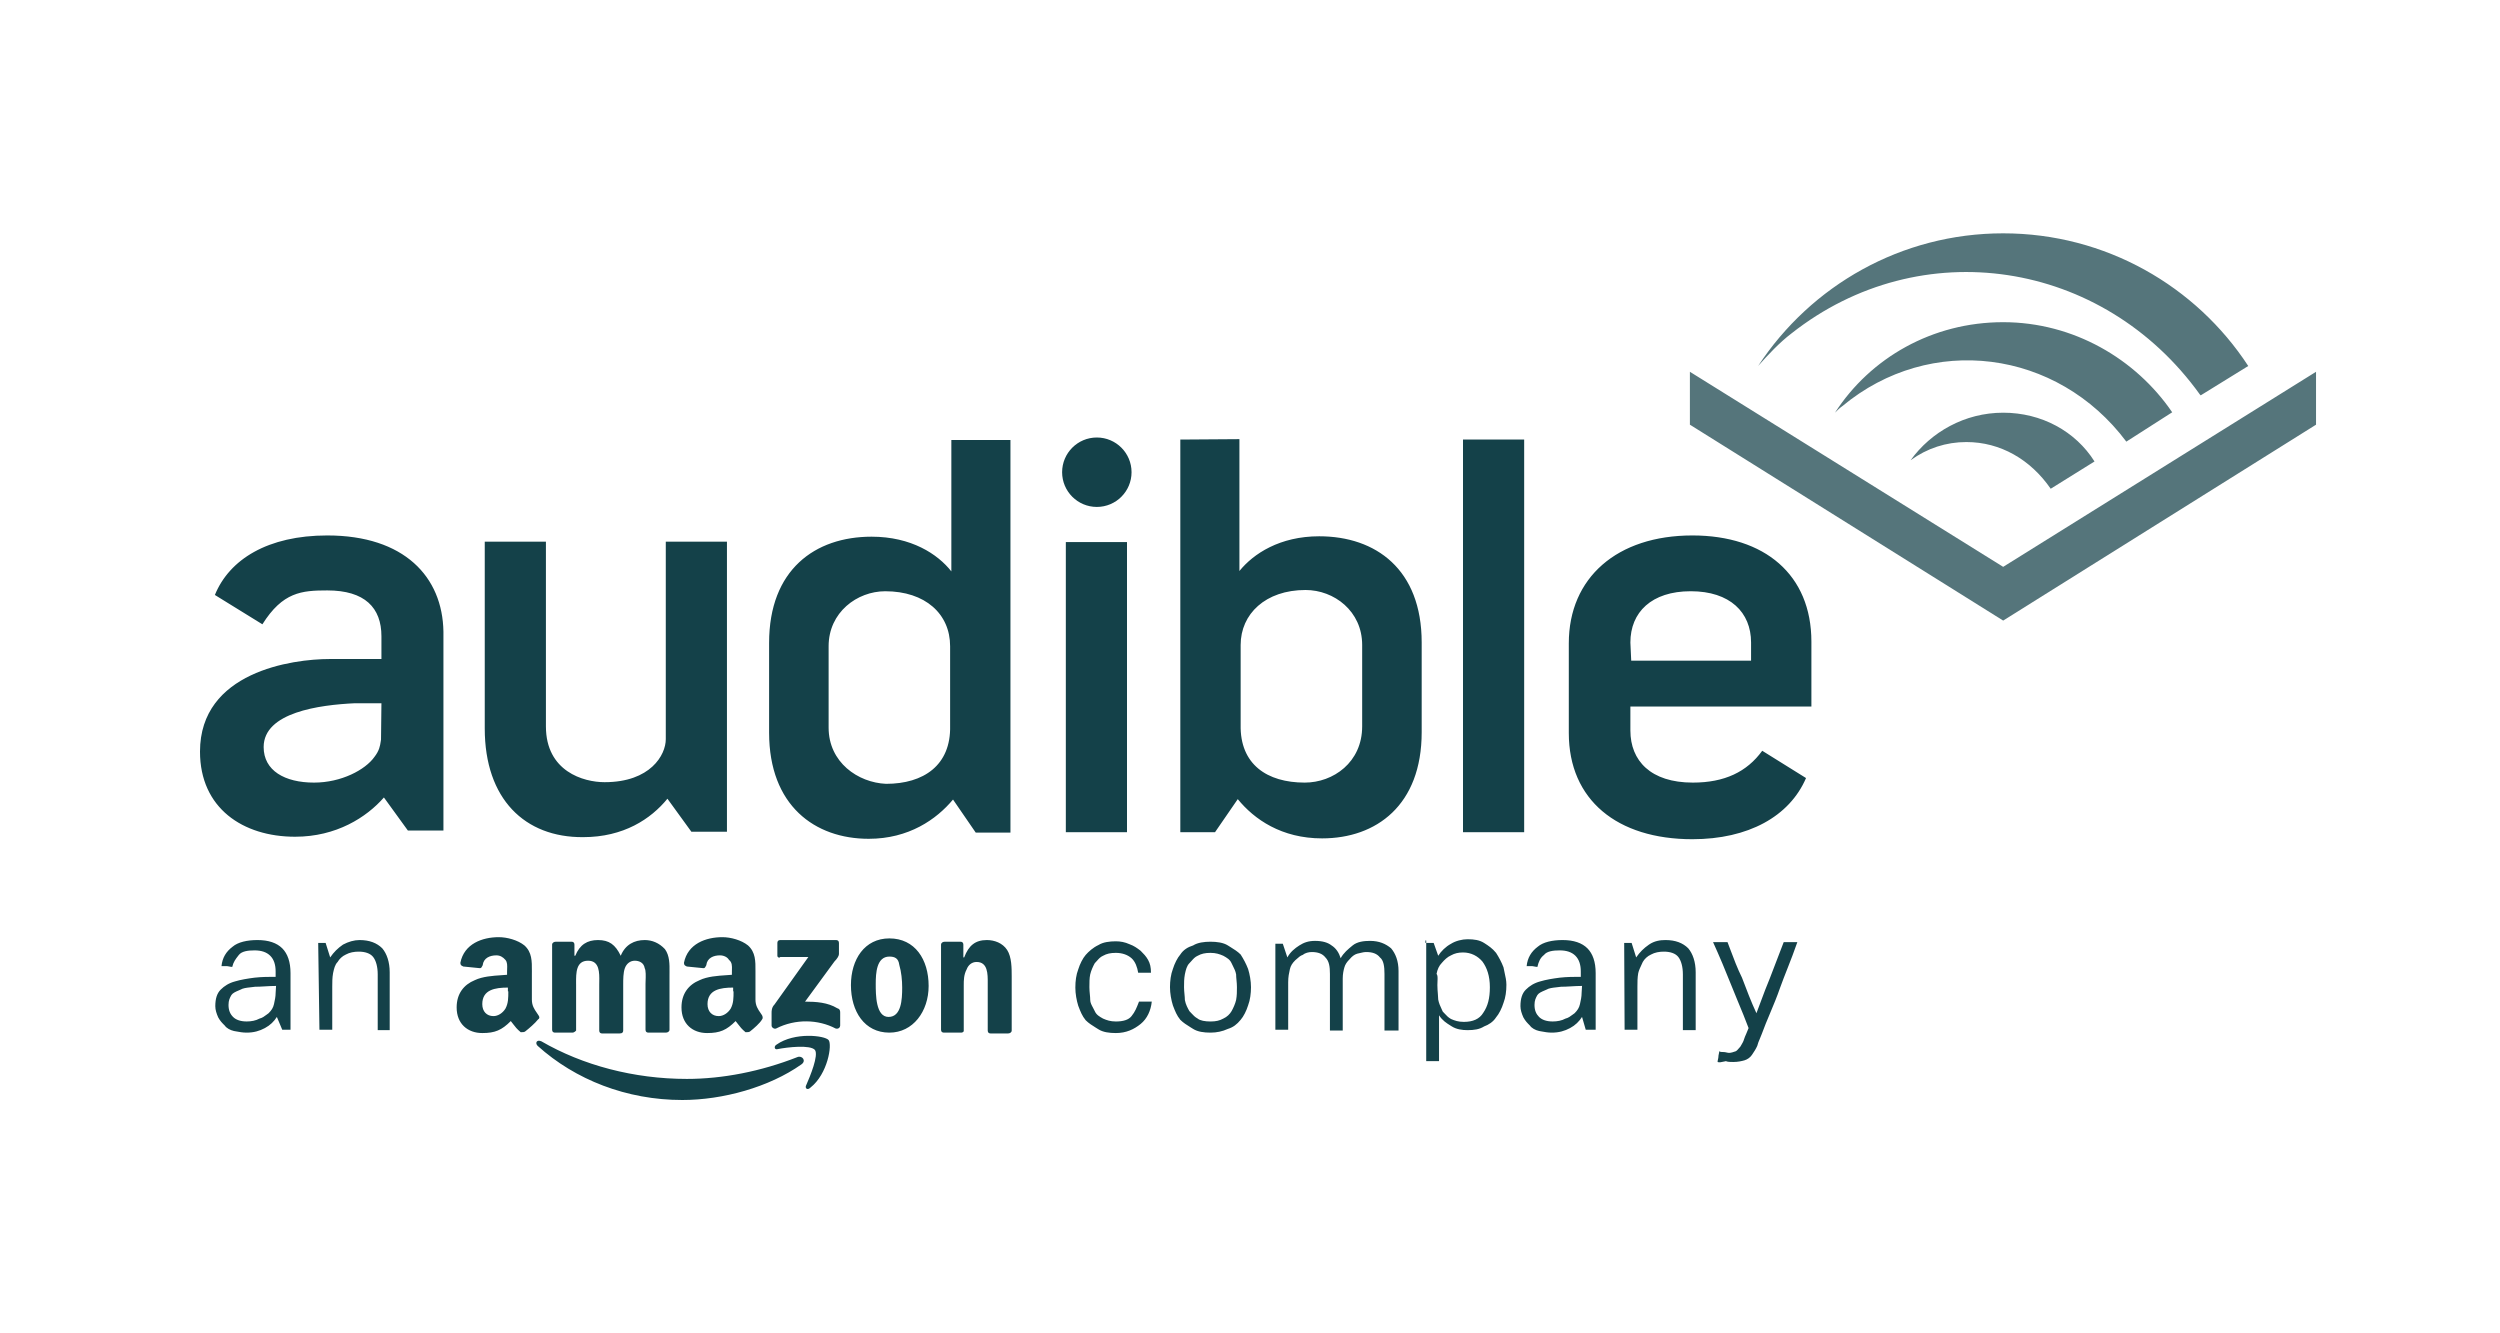
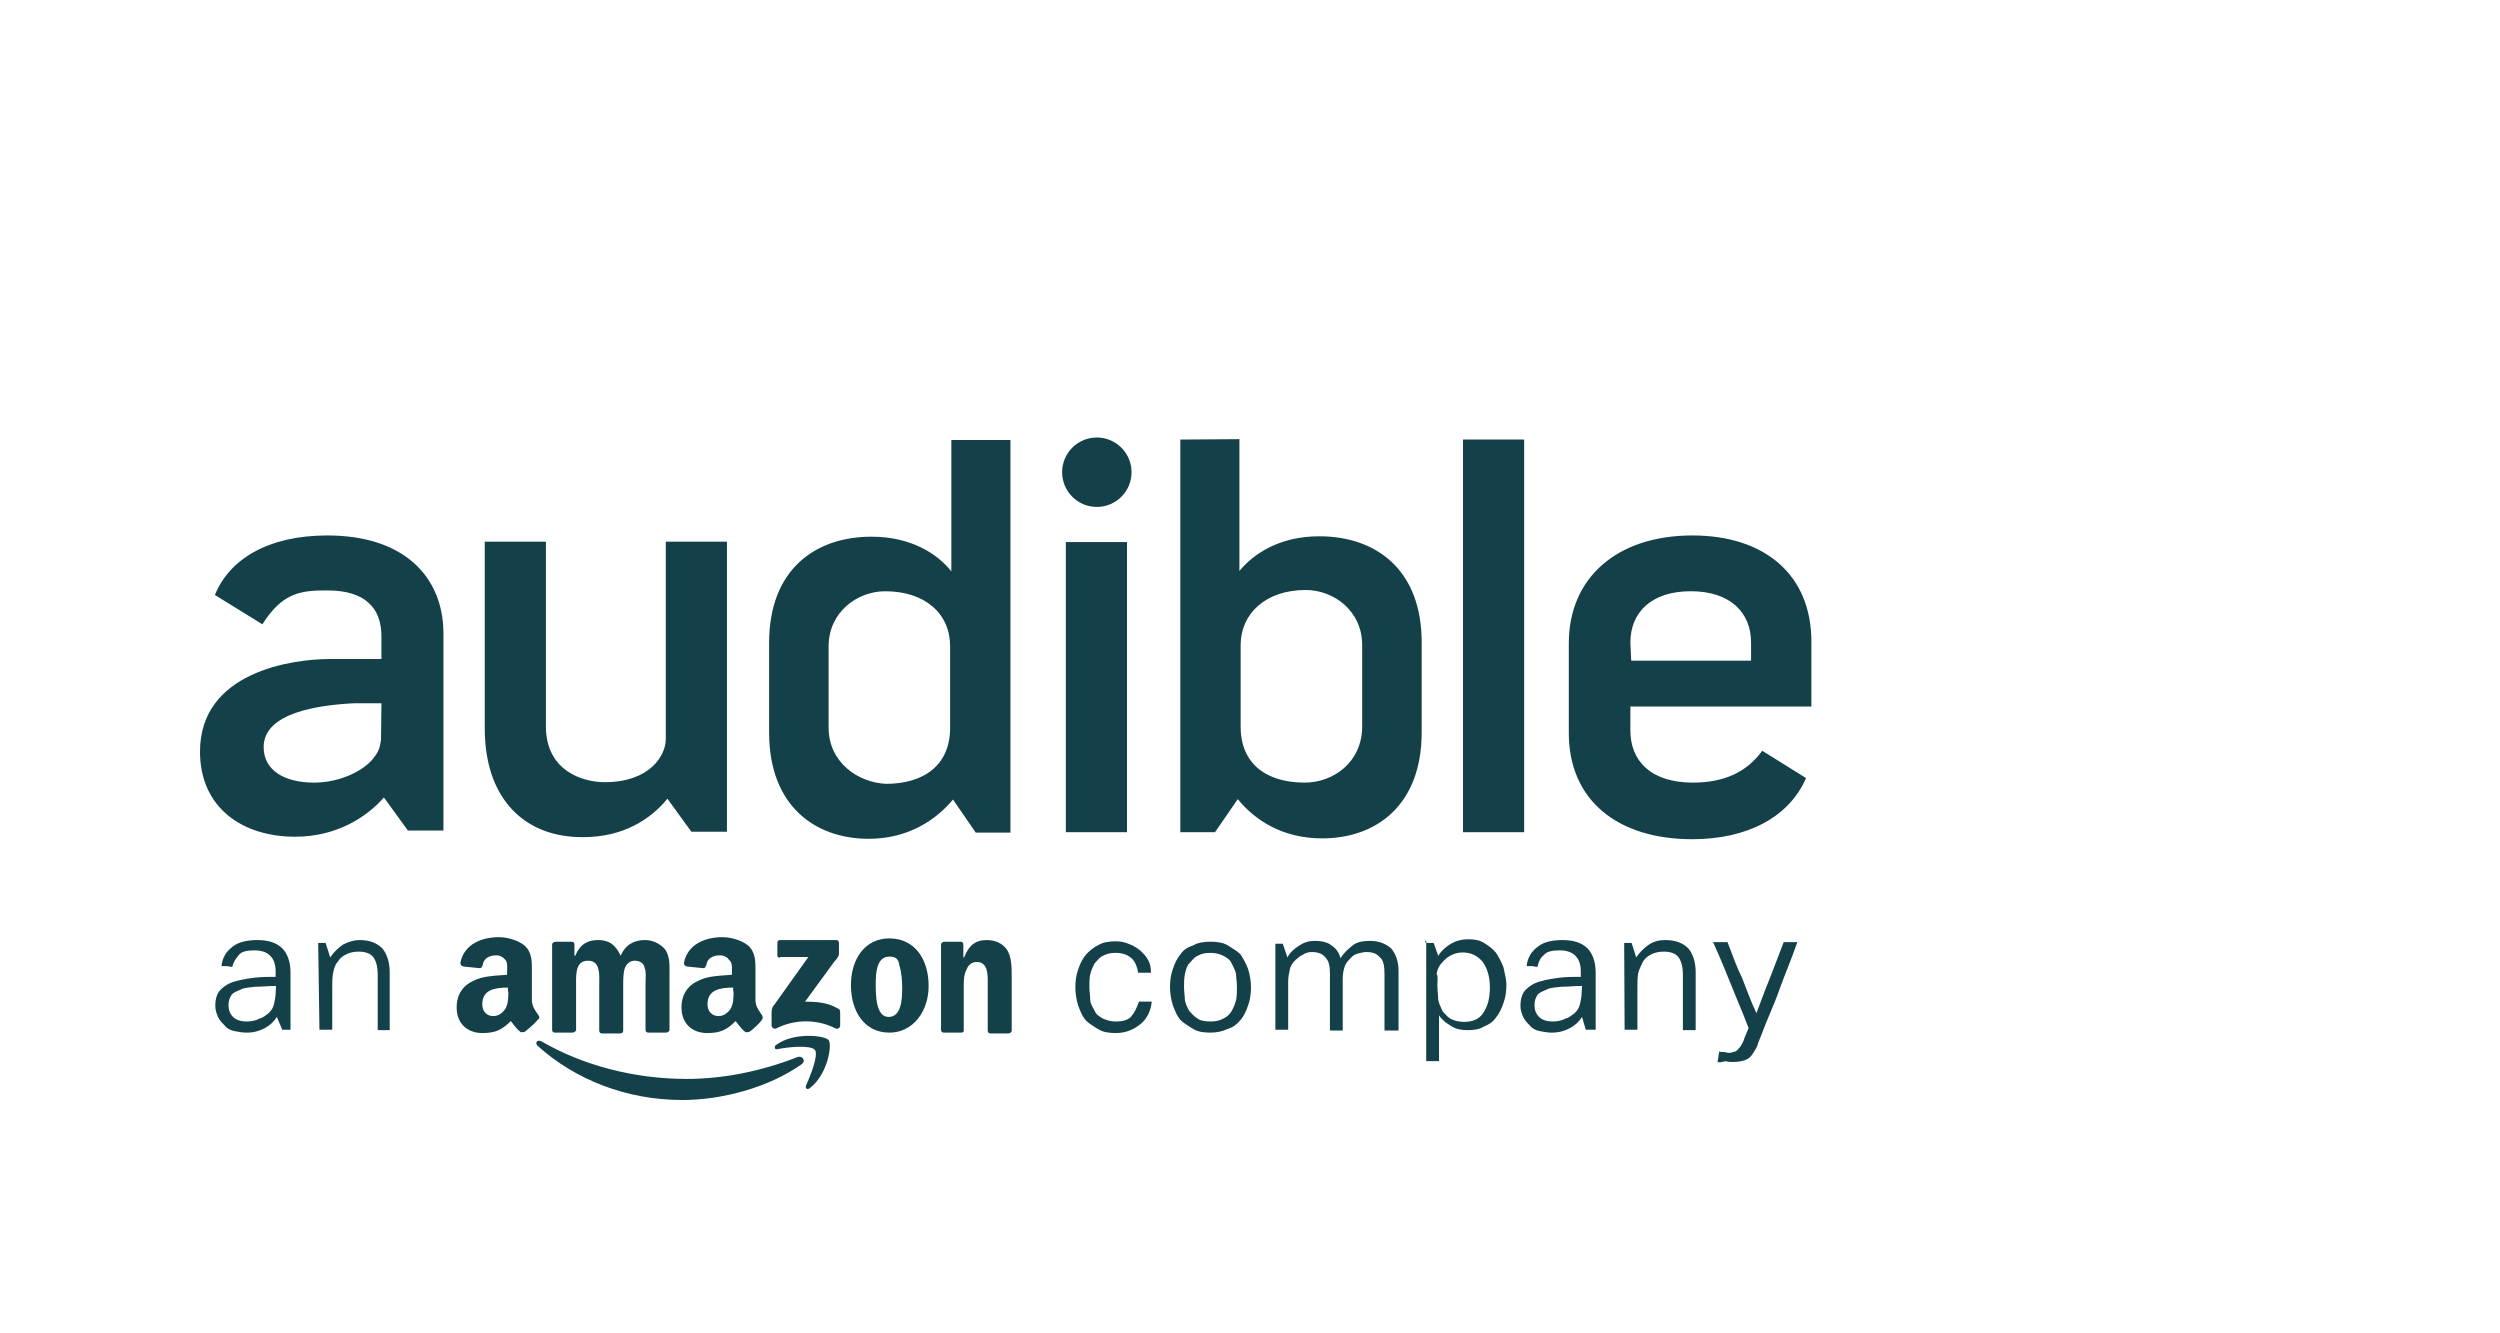
<svg xmlns="http://www.w3.org/2000/svg" width="150" height="80" viewBox="0 0 150 80" fill="none">
-   <path opacity="0.72" fill-rule="evenodd" clip-rule="evenodd" d="M131.994 23.671C126.167 15.562 115.231 13.901 107.494 20.001C106.775 20.547 106.056 21.315 105.486 21.96C108.66 17.124 114.09 14 120.19 14C126.34 14 131.771 17.174 134.895 21.96L132.043 23.721L131.994 23.671ZM110.098 24.762C112.23 21.464 115.95 19.331 120.19 19.331C124.406 19.331 128.15 21.538 130.332 24.737L127.58 26.498C123.439 20.968 115.826 19.976 110.544 24.365C110.371 24.489 110.271 24.588 110.098 24.762ZM138.962 22.307L120.19 34.011L101.394 22.307V25.481L120.19 37.235L138.962 25.481V22.307ZM120.19 24.762C117.884 24.762 115.851 25.928 114.636 27.614C115.628 26.895 116.768 26.523 117.983 26.523C120.017 26.523 121.827 27.564 123.042 29.325L125.671 27.688C124.53 25.878 122.497 24.762 120.19 24.762Z" fill="#144149" />
  <path fill-rule="evenodd" clip-rule="evenodd" d="M65.81 30.416C66.96 30.416 67.893 29.483 67.893 28.333C67.893 27.183 66.96 26.25 65.81 26.25C64.66 26.25 63.727 27.183 63.727 28.333C63.727 29.483 64.66 30.416 65.81 30.416ZM70.819 26.374V49.931H72.902L74.266 47.948C75.258 49.163 76.894 50.303 79.325 50.303C82.573 50.303 85.301 48.32 85.301 43.931V38.55C85.301 34.16 82.548 32.177 79.151 32.177C76.795 32.177 75.208 33.218 74.365 34.26V26.349L70.819 26.374ZM78.283 46.956C76.026 46.956 74.39 45.865 74.439 43.484V38.698C74.439 36.839 75.927 35.4 78.333 35.4C80.044 35.4 81.73 36.665 81.73 38.698V43.583C81.73 45.741 79.994 46.956 78.283 46.956ZM29.085 32.499V43.707C29.085 47.947 31.491 50.254 34.987 50.229C37.417 50.229 39.054 49.138 40.046 47.923L41.484 49.906H43.617V32.499H39.947V44.352C39.947 45.294 39.029 46.931 36.276 46.931C35.012 46.931 32.755 46.286 32.755 43.583V32.499H29.085ZM57.081 34.284V26.399H60.627V49.956H58.544L57.181 47.972C56.189 49.163 54.527 50.328 52.122 50.328C48.898 50.328 46.146 48.344 46.146 43.955V38.574C46.146 34.185 48.898 32.201 52.295 32.201C54.676 32.201 56.263 33.243 57.081 34.284ZM49.717 38.773V43.658C49.717 45.741 51.477 46.956 53.163 47.03C55.42 47.03 57.057 45.914 57.007 43.559V38.773C57.007 36.838 55.519 35.475 53.114 35.475C51.428 35.475 49.717 36.739 49.717 38.773ZM91.45 26.374H87.78V49.931H91.45V26.374ZM63.95 32.523H67.62V49.931H63.95V32.523ZM101.568 46.956C99.038 46.956 97.823 45.641 97.823 43.831V42.393H108.684V38.5C108.684 34.483 105.882 32.127 101.543 32.127C97.03 32.127 94.128 34.656 94.128 38.599V43.98C94.128 47.997 97.03 50.353 101.543 50.353C104.89 50.353 107.37 48.989 108.362 46.683L105.734 45.046C104.816 46.311 103.477 46.956 101.568 46.956ZM97.823 38.549C97.823 36.739 99.088 35.474 101.444 35.474C103.799 35.474 105.064 36.739 105.064 38.549V39.64H97.873L97.823 38.549ZM19.637 32.127C16.067 32.127 13.761 33.565 12.893 35.698L15.744 37.458C16.959 35.524 18.1 35.425 19.637 35.425C21.894 35.425 22.886 36.466 22.886 38.177V39.541H19.786C17.53 39.541 12 40.31 12 45.096C12 48.493 14.579 50.204 17.703 50.204C20.183 50.204 21.993 49.038 23.035 47.848L24.473 49.832H26.606V37.904C26.556 34.606 24.25 32.127 19.637 32.127ZM22.861 44.377C22.854 44.417 22.848 44.458 22.841 44.501C22.804 44.748 22.76 45.038 22.464 45.418C21.919 46.187 20.481 46.956 18.844 46.956C17.083 46.956 15.819 46.236 15.819 44.823C15.819 42.74 19.166 42.294 21.299 42.194H22.886L22.861 44.377ZM32.211 60.771L32.211 60.772L32.211 60.772L32.211 60.772C32.244 60.819 32.278 60.867 32.309 60.917C32.383 61.016 32.383 61.115 32.284 61.165C32.111 61.388 31.739 61.71 31.515 61.884C31.466 61.933 31.342 61.933 31.243 61.933C31.009 61.736 30.919 61.616 30.802 61.462L30.802 61.462C30.758 61.403 30.709 61.339 30.648 61.264C30.102 61.809 29.705 61.983 28.937 61.983C28.069 61.983 27.399 61.438 27.399 60.446C27.399 59.627 27.821 59.082 28.49 58.809C28.952 58.588 29.577 58.546 30.087 58.512L30.088 58.512L30.088 58.512L30.089 58.512C30.208 58.504 30.321 58.496 30.424 58.487V58.313C30.424 58.258 30.427 58.202 30.428 58.148C30.436 57.934 30.444 57.732 30.325 57.594C30.176 57.42 30.003 57.321 29.78 57.321C29.408 57.321 29.011 57.47 28.961 57.916C28.945 57.943 28.933 57.966 28.922 57.986C28.883 58.059 28.866 58.09 28.788 58.09L27.796 57.991C27.78 57.98 27.762 57.971 27.745 57.963C27.683 57.933 27.622 57.903 27.622 57.767C27.846 56.627 28.937 56.23 29.928 56.23C30.424 56.23 31.069 56.404 31.466 56.726C31.92 57.135 31.917 57.668 31.913 58.27C31.913 58.325 31.912 58.381 31.912 58.437V59.974C31.912 60.34 32.062 60.555 32.211 60.771ZM30.499 59.478H30.474V59.255C29.705 59.255 28.937 59.379 28.937 60.247C28.937 60.694 29.209 60.966 29.606 60.966C29.879 60.966 30.152 60.793 30.325 60.52C30.499 60.198 30.499 59.875 30.499 59.478ZM45.626 60.771C45.477 60.555 45.328 60.34 45.328 59.974V58.437C45.328 58.381 45.328 58.325 45.328 58.27V58.27C45.332 57.668 45.335 57.135 44.881 56.726C44.484 56.404 43.84 56.23 43.344 56.23C42.352 56.23 41.261 56.627 41.038 57.767C41.038 57.903 41.098 57.933 41.16 57.963C41.178 57.971 41.195 57.98 41.211 57.991L42.203 58.09C42.281 58.09 42.298 58.059 42.338 57.986C42.348 57.966 42.361 57.943 42.377 57.916C42.426 57.47 42.823 57.321 43.195 57.321C43.418 57.321 43.641 57.42 43.74 57.594C43.929 57.74 43.923 57.958 43.916 58.186C43.915 58.228 43.914 58.271 43.914 58.313V58.487C43.811 58.496 43.698 58.504 43.578 58.512L43.578 58.512L43.578 58.512L43.577 58.512C43.066 58.546 42.442 58.588 41.98 58.809C41.31 59.082 40.889 59.627 40.889 60.446C40.889 61.438 41.558 61.983 42.426 61.983C43.195 61.983 43.592 61.809 44.137 61.264C44.199 61.339 44.247 61.403 44.292 61.462C44.409 61.616 44.499 61.736 44.732 61.933C44.832 61.933 44.956 61.933 45.005 61.884C45.228 61.71 45.6 61.388 45.724 61.165C45.774 61.115 45.774 61.016 45.724 60.917C45.693 60.867 45.66 60.819 45.626 60.771ZM44.013 59.478C44.013 59.875 44.013 60.198 43.84 60.52C43.666 60.793 43.393 60.966 43.121 60.966C42.724 60.966 42.451 60.694 42.451 60.247C42.451 59.379 43.22 59.255 43.989 59.255V59.478H44.013ZM55.718 59.156C55.718 57.569 54.899 56.304 53.362 56.304C51.874 56.304 51.056 57.569 51.056 59.106C51.056 60.693 51.874 61.958 53.362 61.958C54.775 61.958 55.718 60.693 55.718 59.156ZM52.544 59.032C52.544 58.387 52.593 57.395 53.362 57.395C53.684 57.395 53.907 57.494 53.957 57.891C54.081 58.313 54.131 58.809 54.131 59.255C54.131 59.974 54.081 61.016 53.312 61.016C52.544 61.016 52.544 59.677 52.544 59.032ZM46.642 57.346V56.577C46.642 56.478 46.691 56.403 46.815 56.403H50.163C50.262 56.403 50.337 56.453 50.337 56.577V57.247C50.337 57.346 50.237 57.519 50.064 57.693L48.303 60.098C48.973 60.098 49.667 60.148 50.237 60.495C50.411 60.545 50.411 60.669 50.411 60.768V61.536C50.411 61.636 50.312 61.76 50.138 61.71C49.097 61.164 47.733 61.115 46.567 61.71C46.468 61.76 46.295 61.66 46.295 61.536V60.768C46.295 60.669 46.295 60.445 46.468 60.272L48.502 57.42H46.815C46.766 57.495 46.642 57.445 46.642 57.346ZM48.898 62.999C48.626 62.677 47.262 62.826 46.642 62.95C46.468 62.999 46.419 62.776 46.592 62.677C47.683 61.908 49.493 62.132 49.717 62.404C49.94 62.677 49.667 64.438 48.626 65.256C48.452 65.43 48.303 65.306 48.353 65.157C48.626 64.537 49.121 63.322 48.898 62.999ZM40.938 66C43.369 66 46.146 65.231 48.08 63.867C48.402 63.644 48.13 63.322 47.857 63.421C45.65 64.289 43.344 64.735 41.211 64.735C38.037 64.735 34.962 63.917 32.483 62.479C32.21 62.355 32.086 62.578 32.259 62.752C34.516 64.785 37.591 66 40.938 66ZM34.342 61.958H33.301C33.202 61.958 33.127 61.908 33.127 61.785V56.676C33.127 56.577 33.227 56.503 33.35 56.503H34.293C34.392 56.503 34.466 56.552 34.466 56.676V57.346H34.516C34.789 56.676 35.235 56.403 35.88 56.403C36.549 56.403 36.921 56.676 37.244 57.346C37.516 56.676 38.062 56.403 38.682 56.403C39.128 56.403 39.55 56.577 39.897 56.949C40.182 57.343 40.176 57.853 40.171 58.343C40.17 58.408 40.17 58.472 40.17 58.536V61.785C40.17 61.884 40.071 61.958 39.947 61.958H38.905C38.806 61.958 38.731 61.908 38.731 61.785V59.032C38.731 58.983 38.734 58.919 38.736 58.847C38.746 58.588 38.759 58.225 38.682 58.09C38.632 57.767 38.359 57.643 38.087 57.643C37.814 57.643 37.591 57.817 37.492 58.09C37.392 58.362 37.392 58.759 37.392 59.082V61.834C37.392 61.933 37.343 62.008 37.169 62.008H36.128C36.029 62.008 35.954 61.958 35.954 61.834V59.082C35.954 59.028 35.955 58.971 35.956 58.911V58.911C35.965 58.369 35.978 57.643 35.285 57.643C34.559 57.643 34.563 58.372 34.565 58.975V58.975V58.975V58.975V58.975L34.565 59.018L34.566 59.082V61.834C34.566 61.834 34.466 61.958 34.342 61.958ZM56.635 61.958H57.677C57.801 61.958 57.85 61.834 57.825 61.859V59.106C57.825 58.834 57.825 58.486 57.999 58.164C58.098 57.891 58.321 57.718 58.594 57.718C59.271 57.718 59.267 58.442 59.264 58.982L59.264 59.024L59.264 59.082V61.834C59.264 61.958 59.338 62.008 59.437 62.008H60.479C60.603 62.008 60.702 61.933 60.702 61.834V58.586C60.702 58.09 60.702 57.42 60.429 56.999C60.156 56.577 59.66 56.403 59.214 56.403C58.52 56.403 58.123 56.726 57.85 57.445H57.801V56.676C57.801 56.552 57.726 56.503 57.627 56.503H56.685C56.561 56.503 56.462 56.577 56.462 56.676V61.785C56.462 61.908 56.536 61.958 56.635 61.958ZM85.524 56.577H85.573V63.669H86.342V60.917C86.543 61.23 86.785 61.382 87.031 61.536L87.07 61.56L87.111 61.586C87.384 61.76 87.731 61.809 88.053 61.809C88.45 61.809 88.772 61.76 89.045 61.586C89.318 61.487 89.591 61.313 89.764 61.041C89.938 60.842 90.111 60.495 90.21 60.173C90.335 59.85 90.384 59.478 90.384 59.082C90.384 58.839 90.331 58.606 90.281 58.384C90.254 58.267 90.228 58.152 90.21 58.04C90.087 57.718 89.938 57.445 89.764 57.172C89.541 56.9 89.318 56.751 89.045 56.577C88.772 56.404 88.45 56.354 88.053 56.354C87.731 56.354 87.334 56.453 87.061 56.627C86.739 56.8 86.466 57.073 86.293 57.346L86.02 56.577H85.573V56.428H85.524V56.577ZM86.272 59.641V59.641V59.641L86.272 59.642L86.272 59.642C86.283 59.772 86.293 59.887 86.293 59.974C86.332 60.192 86.419 60.378 86.503 60.557L86.503 60.558C86.524 60.603 86.545 60.648 86.565 60.694C86.61 60.739 86.65 60.782 86.689 60.824L86.689 60.824L86.689 60.824C86.799 60.943 86.896 61.048 87.061 61.14C87.284 61.239 87.508 61.313 87.83 61.313C88.376 61.313 88.772 61.14 88.995 60.768C89.268 60.371 89.392 59.9 89.392 59.23C89.392 58.561 89.219 58.065 88.946 57.693C88.673 57.371 88.276 57.148 87.78 57.148C87.508 57.148 87.284 57.197 87.061 57.321C86.838 57.42 86.665 57.594 86.516 57.767C86.342 57.941 86.243 58.164 86.193 58.437C86.266 58.51 86.259 58.677 86.25 58.878V58.879L86.25 58.879C86.246 58.952 86.243 59.028 86.243 59.106C86.243 59.287 86.258 59.475 86.272 59.641ZM16.612 61.016C16.439 61.288 16.215 61.512 15.893 61.685C15.571 61.859 15.224 61.958 14.802 61.958C14.566 61.958 14.368 61.921 14.142 61.879L14.142 61.879C14.107 61.872 14.07 61.866 14.033 61.859C13.81 61.809 13.587 61.685 13.488 61.536C13.314 61.363 13.215 61.264 13.091 61.041C12.992 60.817 12.918 60.594 12.918 60.371C12.918 59.925 13.017 59.602 13.24 59.379C13.463 59.156 13.736 58.982 14.108 58.883C14.43 58.784 14.877 58.71 15.273 58.66C15.72 58.61 16.141 58.61 16.538 58.61V58.288C16.538 57.891 16.439 57.569 16.215 57.346C15.992 57.123 15.67 57.023 15.273 57.023C14.877 57.023 14.505 57.073 14.331 57.296L14.296 57.341C14.137 57.544 14.004 57.715 13.934 58.015C13.876 58.015 13.793 57.998 13.723 57.984C13.674 57.974 13.632 57.966 13.612 57.966H13.29C13.339 57.47 13.562 57.098 13.959 56.8C14.281 56.527 14.827 56.403 15.447 56.403C16.116 56.403 16.612 56.577 16.935 56.899C17.257 57.222 17.431 57.718 17.431 58.387V61.785H16.935L16.612 61.016ZM16.563 59.156C16.333 59.156 16.11 59.169 15.893 59.182C15.689 59.194 15.491 59.206 15.298 59.206C15.21 59.219 15.121 59.229 15.033 59.238C14.798 59.264 14.575 59.289 14.43 59.379C14.394 59.395 14.357 59.411 14.322 59.426C14.137 59.505 13.968 59.577 13.885 59.702C13.785 59.875 13.711 60.024 13.711 60.297C13.711 60.619 13.81 60.842 13.984 61.016C14.157 61.189 14.43 61.288 14.802 61.288C15.075 61.288 15.348 61.239 15.571 61.115C15.737 61.078 15.876 60.972 15.997 60.88L15.997 60.88C16.039 60.848 16.078 60.818 16.116 60.793C16.29 60.619 16.389 60.47 16.439 60.247C16.488 60.024 16.538 59.801 16.538 59.578L16.563 59.156ZM19.538 56.577H19.092L19.166 61.785H19.935V59.206C19.935 58.933 19.935 58.66 19.985 58.387L19.995 58.34L19.995 58.34C20.042 58.127 20.096 57.879 20.258 57.718C20.357 57.544 20.53 57.37 20.753 57.271C20.977 57.147 21.249 57.098 21.522 57.098C21.894 57.098 22.216 57.197 22.39 57.42C22.564 57.643 22.663 58.015 22.663 58.462V61.809H23.382V58.338C23.382 57.718 23.208 57.222 22.936 56.899C22.613 56.577 22.167 56.403 21.572 56.403C21.249 56.403 20.902 56.503 20.58 56.676C20.258 56.899 20.034 57.123 19.811 57.445L19.538 56.577ZM69.106 60.098L69.106 60.091L69.108 60.074V60.098H69.106ZM68.339 60.098H69.106C69.052 60.634 68.829 61.12 68.439 61.438C68.042 61.76 67.571 61.983 66.951 61.983C66.554 61.983 66.182 61.933 65.909 61.76C65.858 61.727 65.807 61.696 65.757 61.665L65.756 61.664L65.754 61.663L65.753 61.663C65.534 61.527 65.321 61.395 65.141 61.214C64.927 60.954 64.827 60.693 64.711 60.389L64.694 60.346C64.595 60.024 64.521 59.627 64.521 59.255C64.521 58.858 64.57 58.487 64.694 58.164C64.793 57.842 64.967 57.495 65.141 57.296C65.314 57.098 65.587 56.85 65.909 56.701C66.182 56.528 66.579 56.478 66.951 56.478C67.224 56.478 67.496 56.528 67.769 56.652C68.042 56.751 68.215 56.875 68.439 57.048L68.439 57.048L68.439 57.048C68.612 57.222 68.761 57.371 68.885 57.594C69.009 57.817 69.058 58.04 69.058 58.363H68.29C68.24 58.04 68.116 57.693 67.893 57.495C67.67 57.296 67.347 57.172 66.951 57.172C66.628 57.172 66.405 57.222 66.182 57.346C66.022 57.417 65.925 57.527 65.82 57.647C65.778 57.694 65.735 57.743 65.686 57.792C65.587 57.966 65.463 58.239 65.413 58.462C65.364 58.685 65.364 58.958 65.364 59.23C65.364 59.374 65.377 59.517 65.39 59.653C65.402 59.776 65.413 59.893 65.413 59.999C65.413 60.155 65.498 60.312 65.583 60.468L65.583 60.468C65.62 60.535 65.656 60.602 65.686 60.669C65.785 60.892 65.959 60.991 66.182 61.115C66.405 61.214 66.628 61.289 66.951 61.289C67.397 61.289 67.719 61.19 67.893 60.966C68.106 60.706 68.206 60.445 68.323 60.141L68.339 60.098ZM72.629 61.958C72.233 61.958 71.861 61.908 71.588 61.735C71.536 61.702 71.484 61.669 71.432 61.638C71.213 61.502 71 61.37 70.819 61.189C70.606 60.929 70.506 60.668 70.389 60.364L70.373 60.322C70.273 59.999 70.199 59.602 70.199 59.23C70.199 58.858 70.249 58.462 70.373 58.139C70.472 57.817 70.645 57.47 70.819 57.271C70.993 56.999 71.265 56.825 71.588 56.726C71.861 56.552 72.257 56.503 72.629 56.503C73.001 56.503 73.398 56.552 73.671 56.726C73.723 56.759 73.775 56.791 73.826 56.823L73.827 56.823C74.046 56.959 74.259 57.091 74.439 57.271C74.613 57.544 74.762 57.817 74.886 58.139C74.985 58.462 75.059 58.858 75.059 59.23C75.059 59.602 75.01 59.999 74.886 60.322C74.787 60.644 74.613 60.991 74.439 61.189C74.216 61.462 73.993 61.636 73.671 61.735C73.348 61.884 73.001 61.958 72.629 61.958ZM72.629 61.289C72.952 61.289 73.175 61.239 73.398 61.115C73.621 61.016 73.795 60.842 73.894 60.669C73.993 60.495 74.117 60.222 74.167 59.999C74.216 59.726 74.216 59.503 74.216 59.23C74.216 59.087 74.203 58.944 74.19 58.808C74.178 58.685 74.167 58.568 74.167 58.462C74.131 58.267 74.058 58.123 73.983 57.975C73.953 57.916 73.922 57.856 73.894 57.792C73.795 57.569 73.621 57.47 73.398 57.346C73.175 57.247 72.952 57.172 72.629 57.172C72.307 57.172 72.084 57.222 71.861 57.346C71.7 57.417 71.604 57.527 71.498 57.647C71.457 57.694 71.414 57.743 71.365 57.792C71.203 57.954 71.149 58.201 71.102 58.415L71.097 58.44L71.092 58.462C71.042 58.734 71.042 58.958 71.042 59.23C71.042 59.374 71.056 59.517 71.069 59.653C71.081 59.776 71.092 59.893 71.092 59.999C71.141 60.272 71.265 60.495 71.365 60.669C71.409 60.714 71.449 60.757 71.488 60.798L71.488 60.799C71.598 60.918 71.695 61.023 71.861 61.115C72.009 61.239 72.307 61.289 72.629 61.289ZM83.069 61.834V58.437C83.069 57.99 83.019 57.618 82.796 57.445C82.623 57.222 82.35 57.122 81.978 57.122C81.847 57.122 81.73 57.151 81.584 57.186C81.537 57.197 81.487 57.209 81.432 57.221C81.259 57.271 81.11 57.395 80.986 57.544C80.812 57.718 80.713 57.866 80.664 58.04C80.614 58.213 80.564 58.437 80.564 58.709V61.834H79.796V58.437C79.796 57.99 79.746 57.668 79.523 57.445C79.349 57.222 79.076 57.122 78.705 57.122C78.531 57.122 78.308 57.172 78.159 57.296C78.031 57.333 77.916 57.437 77.815 57.529C77.779 57.561 77.745 57.592 77.713 57.618C77.539 57.792 77.44 57.941 77.39 58.164C77.341 58.387 77.291 58.61 77.291 58.933V61.784H76.522V56.626H76.969L77.242 57.445C77.415 57.122 77.688 56.899 77.961 56.726C78.233 56.552 78.506 56.453 78.903 56.453C79.349 56.453 79.672 56.552 79.895 56.726C80.168 56.899 80.341 57.172 80.44 57.494C80.614 57.172 80.887 56.949 81.159 56.726C81.432 56.502 81.829 56.453 82.201 56.453C82.746 56.453 83.143 56.626 83.466 56.899C83.738 57.221 83.912 57.668 83.912 58.263V61.834H83.069ZM94.203 61.685C94.525 61.512 94.748 61.288 94.922 61.016L95.145 61.785H95.74V58.387C95.74 57.718 95.567 57.222 95.244 56.899C94.922 56.577 94.426 56.403 93.757 56.403C93.137 56.403 92.591 56.527 92.269 56.8C91.872 57.098 91.649 57.47 91.599 57.966H91.921C91.942 57.966 91.984 57.974 92.033 57.984C92.102 57.998 92.186 58.015 92.244 58.015C92.318 57.693 92.418 57.47 92.641 57.296C92.814 57.073 93.186 57.023 93.583 57.023C93.98 57.023 94.302 57.123 94.525 57.346C94.748 57.569 94.848 57.891 94.848 58.288V58.61C94.451 58.61 94.029 58.61 93.583 58.66C93.186 58.71 92.74 58.784 92.418 58.883C92.046 58.982 91.773 59.156 91.55 59.379C91.326 59.602 91.227 59.925 91.227 60.371C91.227 60.594 91.302 60.817 91.401 61.041C91.525 61.264 91.624 61.363 91.797 61.536C91.897 61.685 92.12 61.809 92.343 61.859L92.373 61.864L92.452 61.879L92.452 61.879L92.452 61.879C92.678 61.921 92.876 61.958 93.112 61.958C93.533 61.958 93.88 61.859 94.203 61.685ZM94.252 59.182C94.469 59.169 94.692 59.156 94.922 59.156L94.897 59.578C94.897 59.801 94.848 60.024 94.798 60.247C94.748 60.47 94.649 60.619 94.476 60.793C94.438 60.818 94.398 60.848 94.356 60.88C94.235 60.972 94.096 61.078 93.93 61.115C93.707 61.239 93.434 61.288 93.161 61.288C92.789 61.288 92.517 61.189 92.343 61.016C92.169 60.842 92.07 60.619 92.07 60.297C92.07 60.024 92.145 59.875 92.244 59.702C92.327 59.577 92.497 59.505 92.681 59.426L92.681 59.426C92.717 59.411 92.753 59.395 92.789 59.379C92.934 59.289 93.157 59.264 93.393 59.238C93.48 59.229 93.57 59.219 93.657 59.206C93.85 59.206 94.048 59.194 94.252 59.182H94.252H94.252H94.252H94.252H94.252H94.252ZM97.898 56.577H97.451L97.476 61.785H98.245V59.206C98.245 58.933 98.245 58.66 98.294 58.387C98.332 58.22 98.411 58.053 98.49 57.885C98.516 57.829 98.542 57.773 98.567 57.718C98.666 57.544 98.84 57.37 99.063 57.271C99.286 57.147 99.559 57.098 99.832 57.098C100.204 57.098 100.526 57.197 100.7 57.42C100.873 57.643 100.973 58.015 100.973 58.462V61.809H101.741V58.338C101.741 57.718 101.568 57.222 101.295 56.899C100.973 56.577 100.526 56.403 99.931 56.403C99.609 56.403 99.261 56.453 98.939 56.676C98.617 56.899 98.394 57.123 98.17 57.445L97.898 56.577ZM103.08 63.557C103.068 63.613 103.055 63.669 103.055 63.719C103.143 63.762 103.287 63.729 103.473 63.687C103.498 63.681 103.524 63.675 103.551 63.669C103.675 63.719 103.824 63.719 103.998 63.719C104.27 63.719 104.494 63.669 104.667 63.62C104.841 63.57 105.014 63.446 105.114 63.297L105.151 63.241C105.243 63.105 105.349 62.947 105.436 62.752C105.467 62.614 105.526 62.476 105.59 62.326L105.59 62.326C105.629 62.234 105.671 62.137 105.709 62.032C105.856 61.623 106.03 61.209 106.206 60.79L106.206 60.79C106.414 60.294 106.625 59.791 106.8 59.28C106.94 58.892 107.094 58.499 107.25 58.102L107.25 58.102L107.25 58.101L107.25 58.101L107.251 58.101C107.453 57.584 107.659 57.06 107.841 56.527H107.023C106.751 57.221 106.478 57.938 106.206 58.656L106.205 58.66C106.01 59.12 105.815 59.644 105.62 60.168L105.62 60.168L105.619 60.171C105.542 60.38 105.464 60.588 105.386 60.793C105.064 60.098 104.791 59.379 104.519 58.66C104.249 58.12 104.013 57.493 103.784 56.881L103.784 56.881L103.727 56.73C103.702 56.662 103.676 56.594 103.651 56.527H102.783C103.155 57.346 103.551 58.288 103.874 59.106C104.004 59.437 104.147 59.78 104.291 60.129L104.291 60.129L104.292 60.129L104.292 60.129C104.505 60.643 104.723 61.169 104.915 61.685C104.868 61.814 104.816 61.932 104.769 62.039C104.716 62.158 104.669 62.263 104.643 62.355C104.604 62.49 104.55 62.58 104.481 62.696C104.462 62.728 104.441 62.763 104.419 62.801C104.386 62.835 104.355 62.871 104.325 62.907L104.325 62.907L104.324 62.908L104.324 62.908C104.266 62.977 104.212 63.041 104.147 63.074C104.023 63.123 103.849 63.173 103.75 63.173C103.7 63.173 103.644 63.161 103.589 63.148L103.589 63.148C103.533 63.136 103.477 63.123 103.427 63.123C103.328 63.123 103.204 63.123 103.155 63.074C103.155 63.123 103.142 63.179 103.13 63.235C103.117 63.291 103.105 63.347 103.105 63.396C103.105 63.446 103.093 63.502 103.08 63.557Z" fill="#144149" />
</svg>